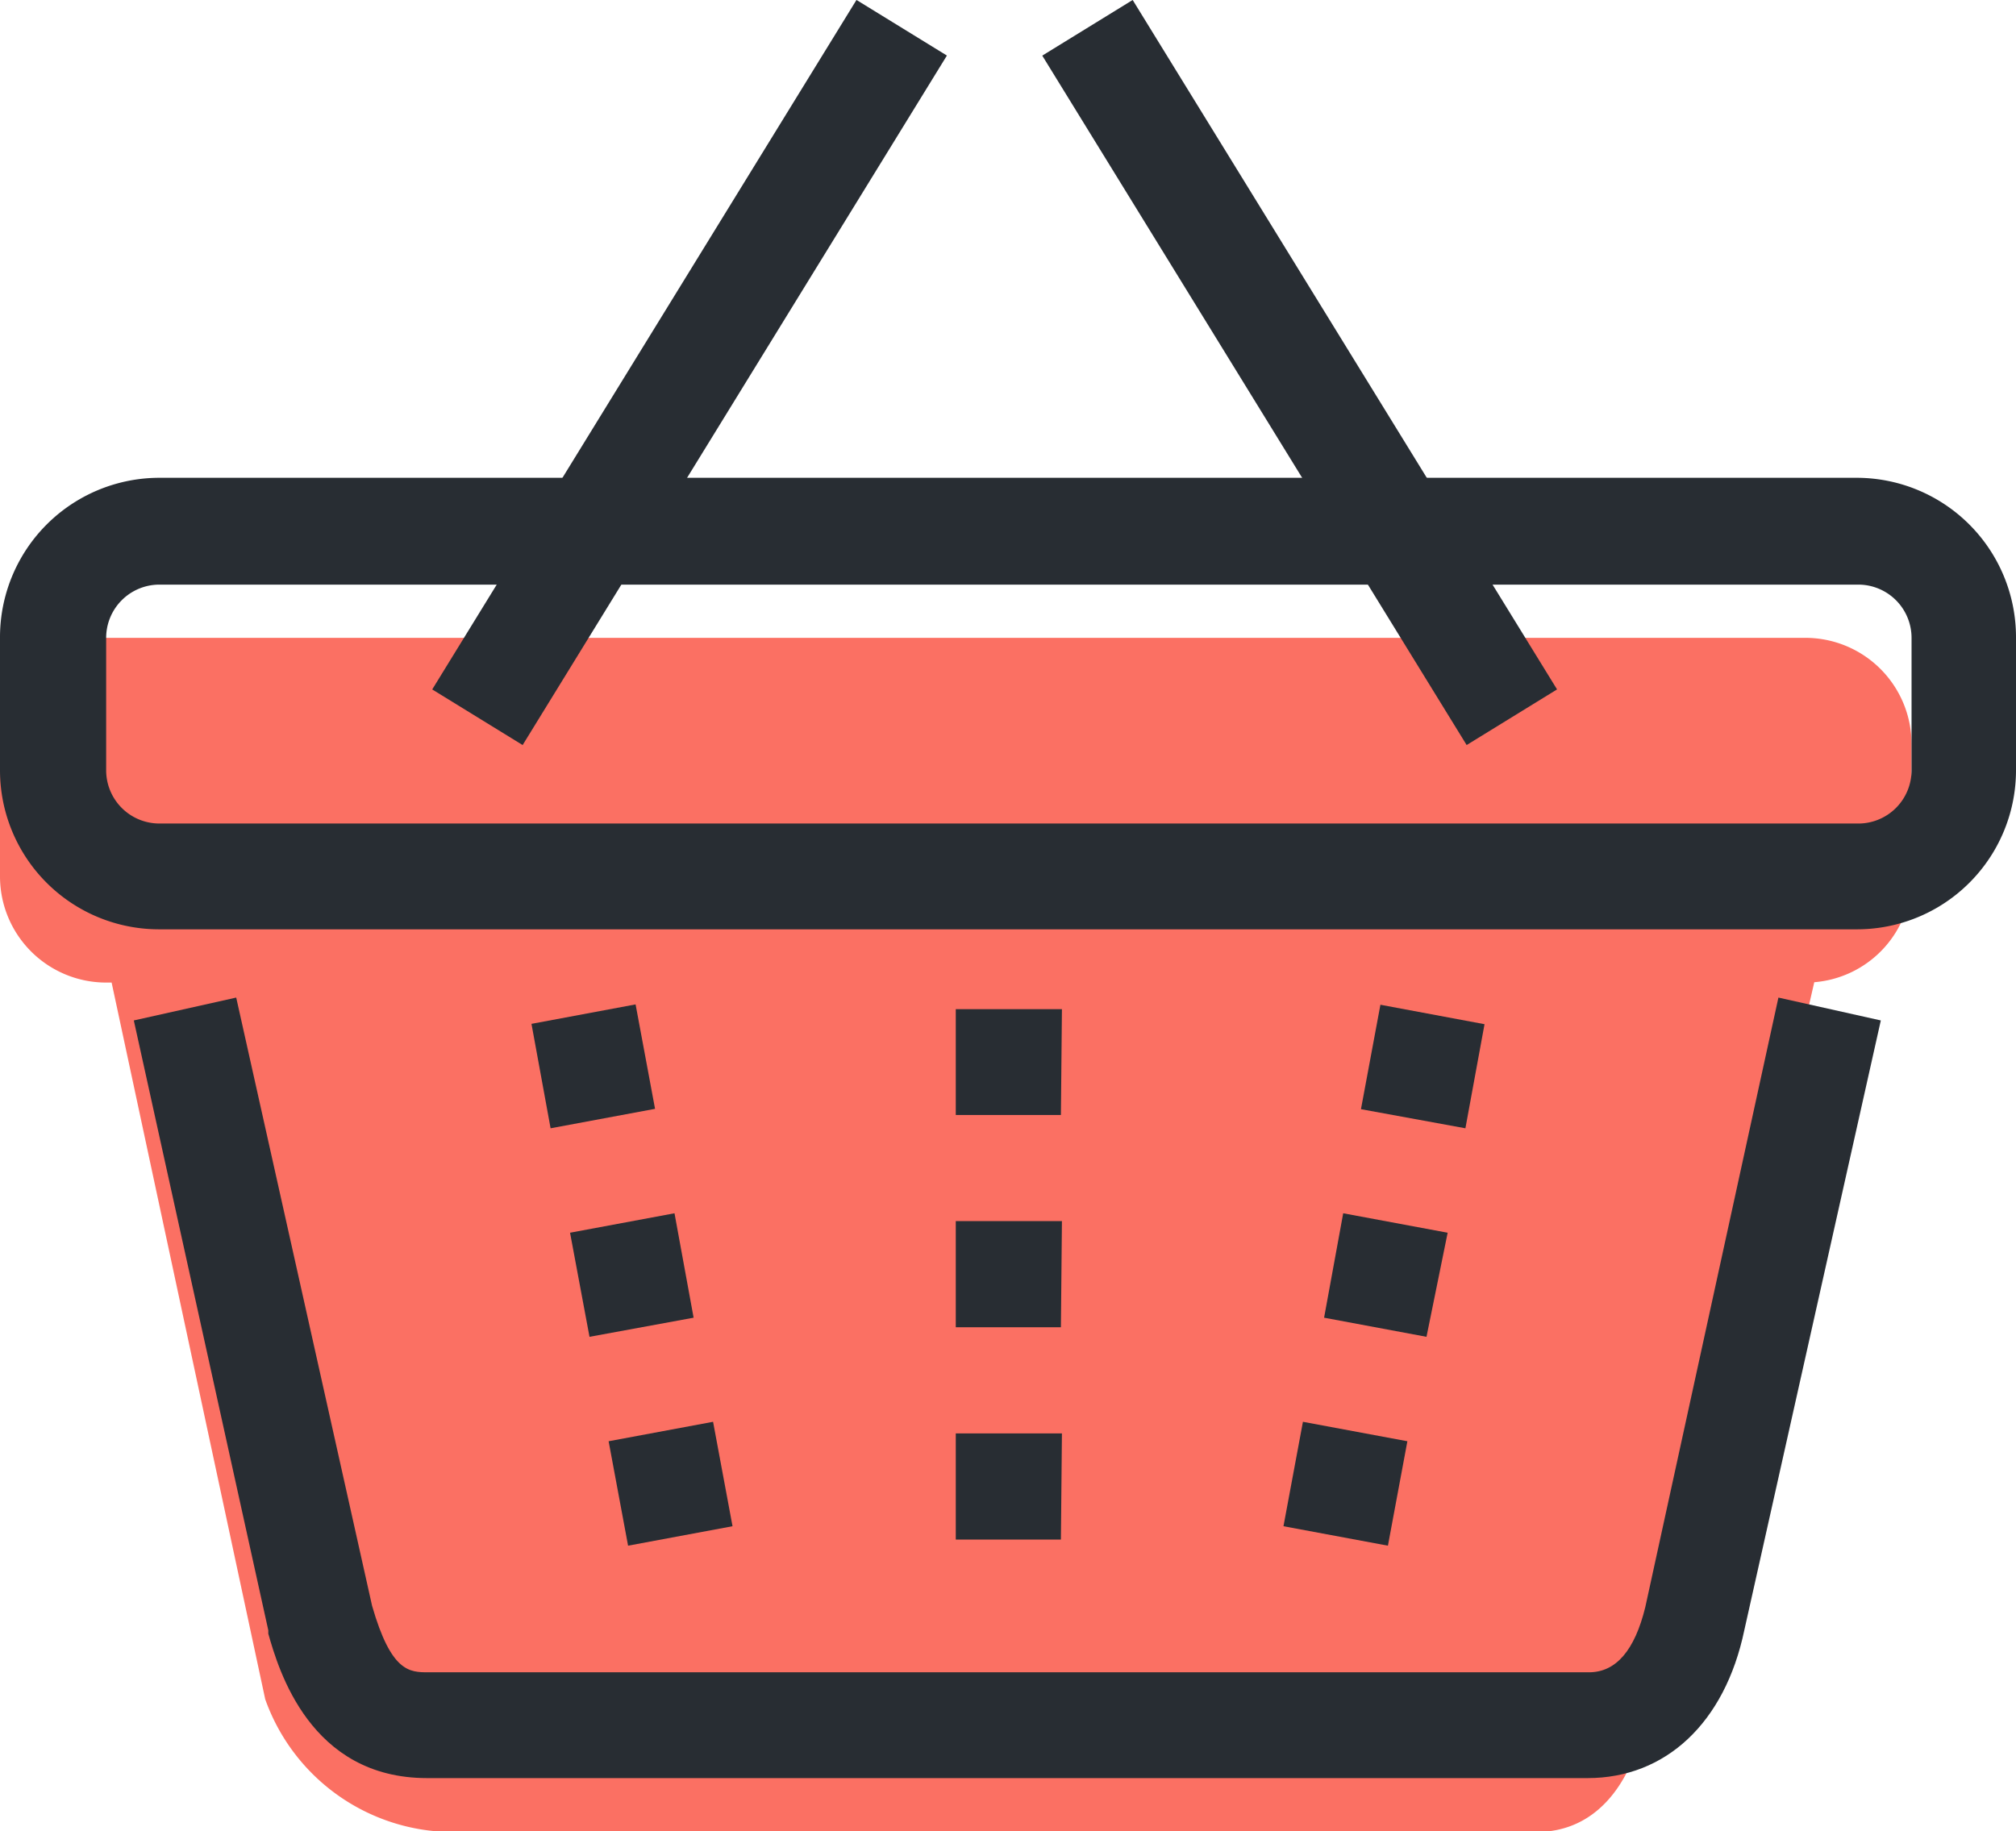
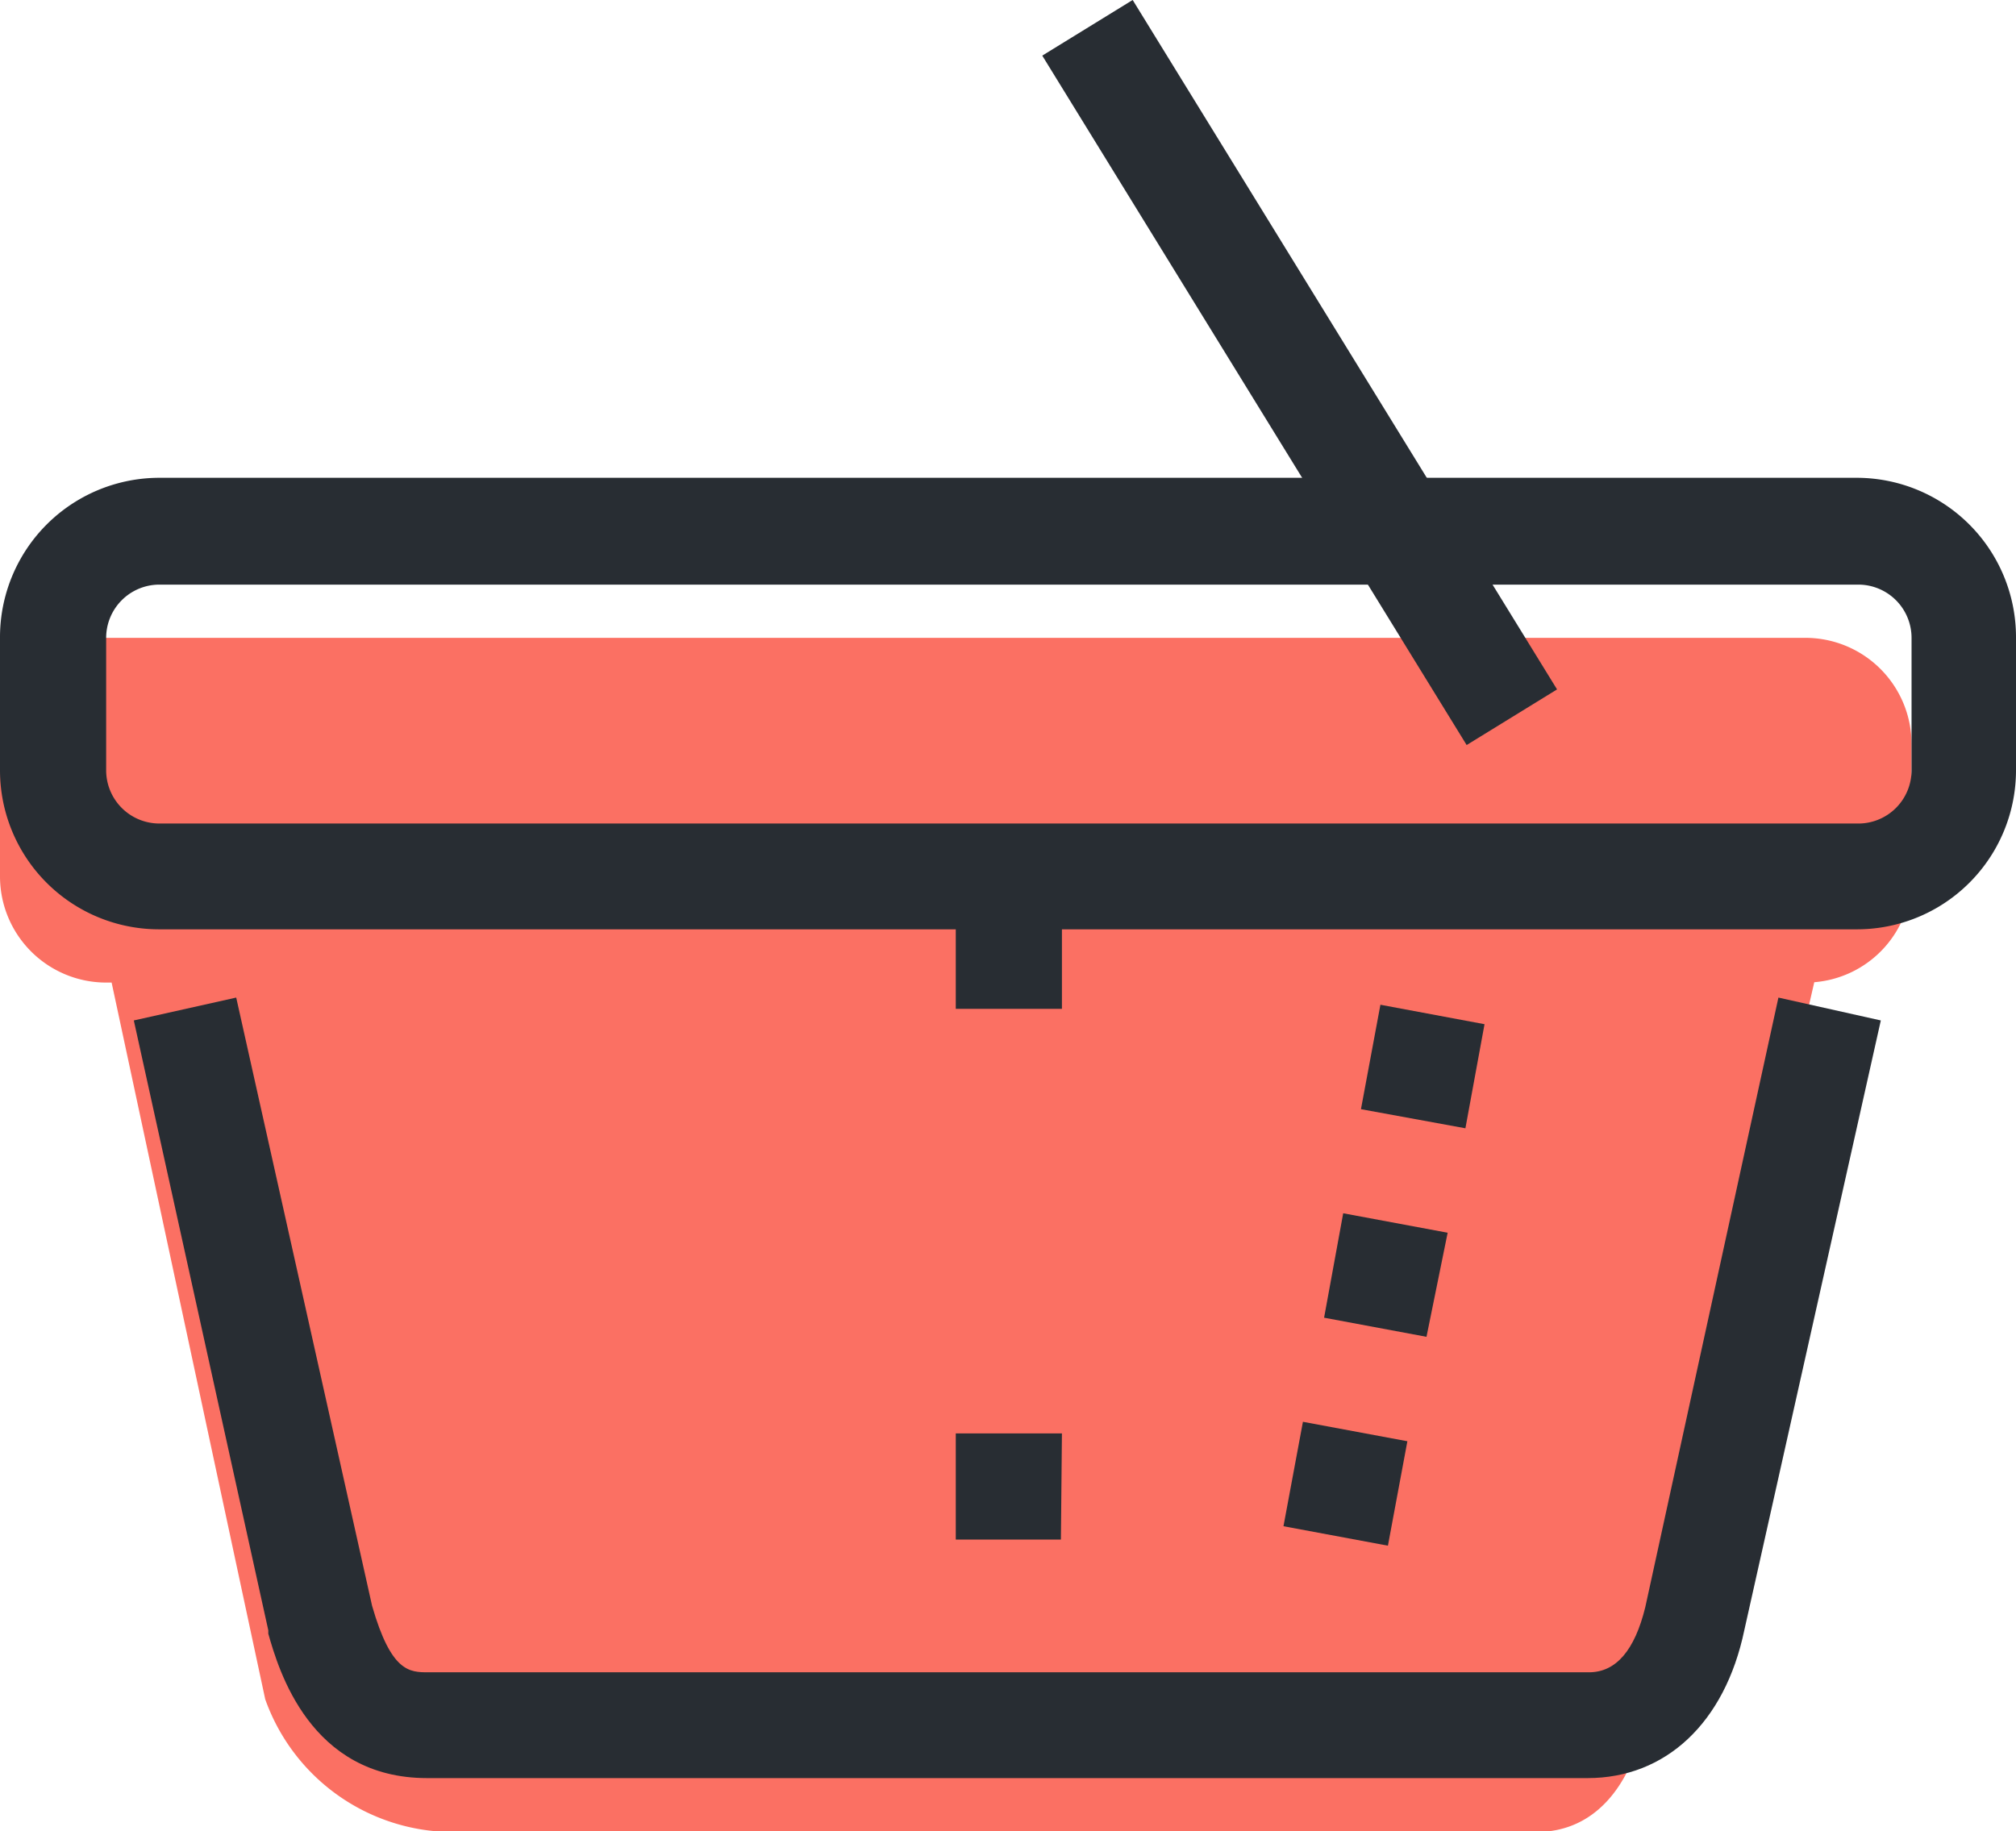
<svg xmlns="http://www.w3.org/2000/svg" viewBox="0 0 59.06 53.66">
  <defs>
    <style>.cls-1{fill:#fb7063;}.cls-2{fill:#282d33;}</style>
  </defs>
  <title>Ativo 8</title>
  <g id="Camada_2" data-name="Camada 2">
    <g id="Camada_1-2" data-name="Camada 1">
      <path class="cls-1" d="M52.84,18.69H3.11A3.11,3.11,0,0,0,0,21.8v3.88a3.11,3.11,0,0,0,3.11,3.11h.16l4.5,21a5.85,5.85,0,0,0,5.44,3.89H45c1.74,0,2.74-1.36,3.15-3.11l5-21.79A3.1,3.1,0,0,0,56,25.68V21.8A3.11,3.11,0,0,0,52.84,18.69Z" />
      <path class="cls-2" d="M54.4,27.23H4.66A4.66,4.66,0,0,1,0,22.57V18.69A4.67,4.67,0,0,1,4.66,14H54.4a4.67,4.67,0,0,1,4.66,4.67v3.88A4.66,4.66,0,0,1,54.4,27.23ZM4.66,17.13a1.56,1.56,0,0,0-1.55,1.56v3.88a1.56,1.56,0,0,0,1.55,1.56H54.4A1.56,1.56,0,0,0,56,22.57V18.69a1.56,1.56,0,0,0-1.55-1.56Z" />
      <path class="cls-2" d="M46.51,52.1h-34c-3.43,0-4.35-3.18-4.65-4.23l0-.1L3.92,29.9l3-.67L10.9,47.05C11.46,49,12,49,12.55,49h34c.79,0,1.34-.64,1.65-1.91L52.1,29.23l3,.67-4,17.87C50.53,50.49,48.79,52.1,46.51,52.1Z" />
-       <path class="cls-2" d="M31.08,45.11H28V42h3.11Zm0-6.22H28V35.78h3.11Zm0-6.22H28v-3.1h3.11Z" />
+       <path class="cls-2" d="M31.08,45.11H28V42h3.11m0-6.22H28V35.78h3.11Zm0-6.22H28v-3.1h3.11Z" />
      <path class="cls-2" d="M40.66,45.29l-3.06-.57.57-3.06,3.06.57Zm1.13-6.12-3-.56.56-3.06,3.06.57Zm1.14-6.11-3.06-.56.57-3.06,3.05.57Z" />
-       <path class="cls-2" d="M18.4,45.29l-.57-3.06,3.06-.57.57,3.06Zm-1.13-6.12-.57-3.05,3.06-.57.56,3.06Zm-1.14-6.11L15.57,30l3.05-.57.57,3.06Z" />
-       <rect class="cls-2" x="8.34" y="9.36" width="23.72" height="3.11" transform="translate(0.32 22.4) rotate(-58.4)" />
      <rect class="cls-2" x="36.52" y="-0.95" width="3.11" height="23.72" transform="translate(-0.07 21.58) rotate(-31.61)" />
    </g>
  </g>
</svg>